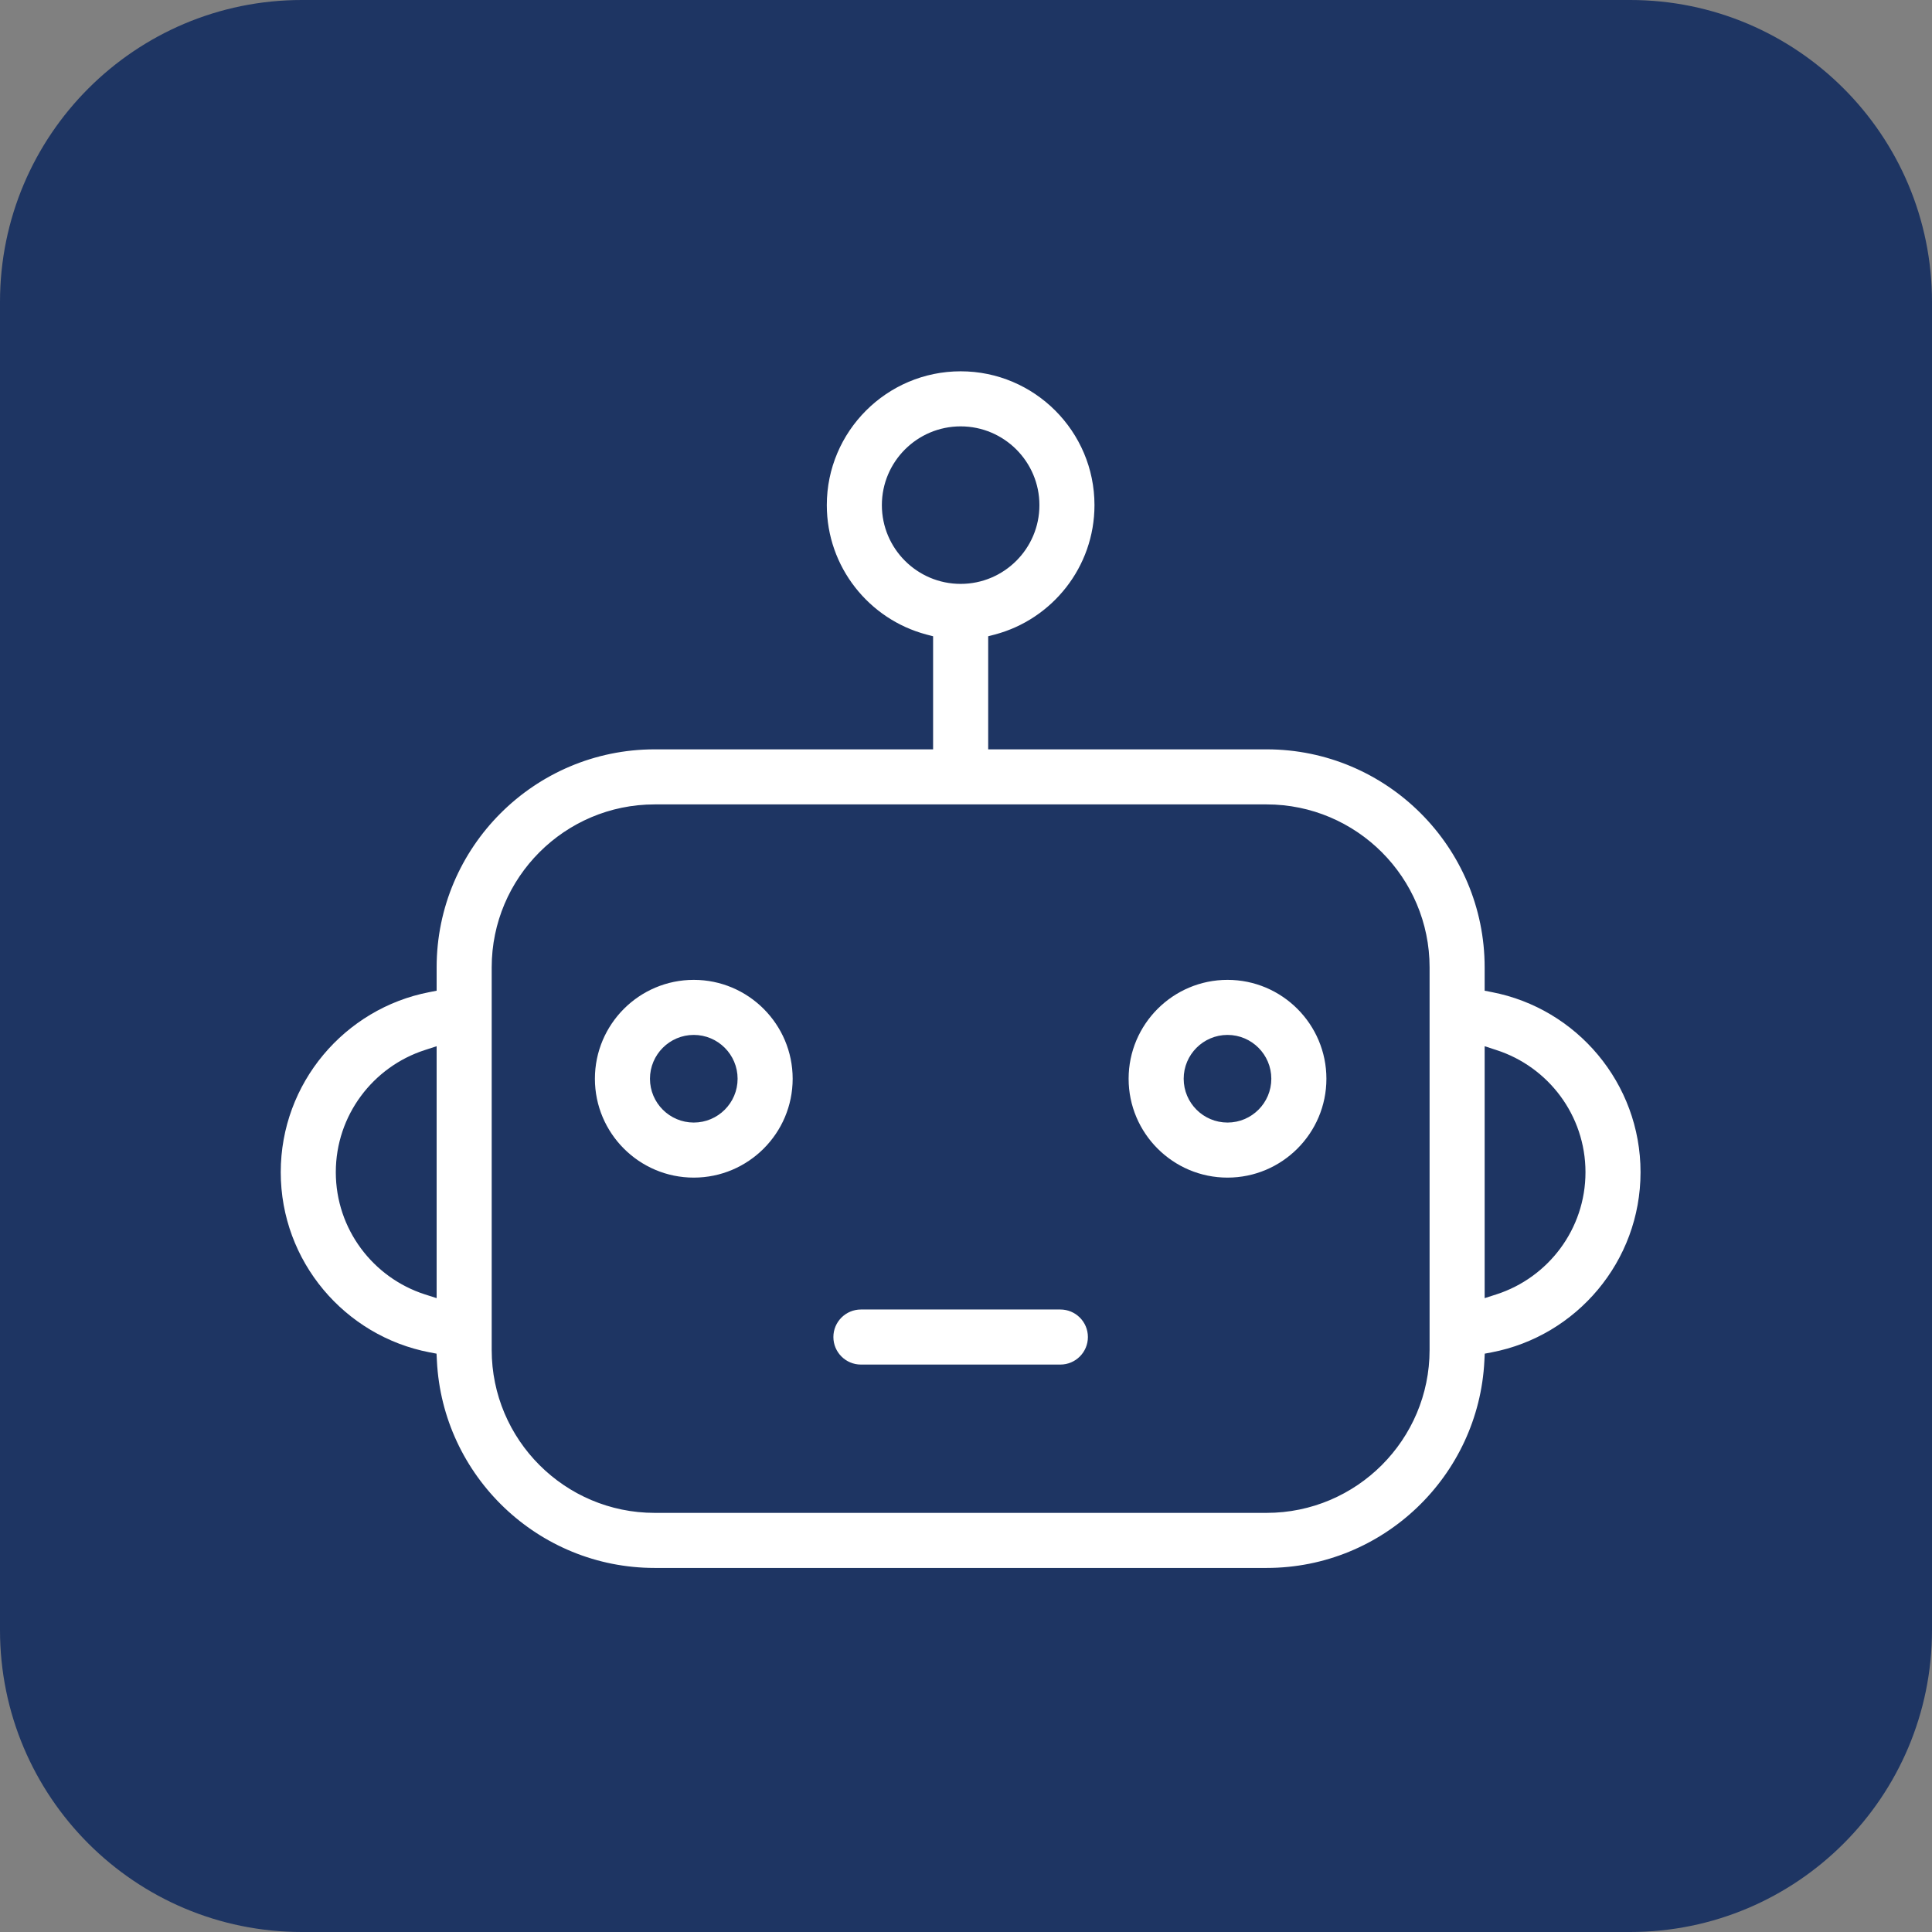
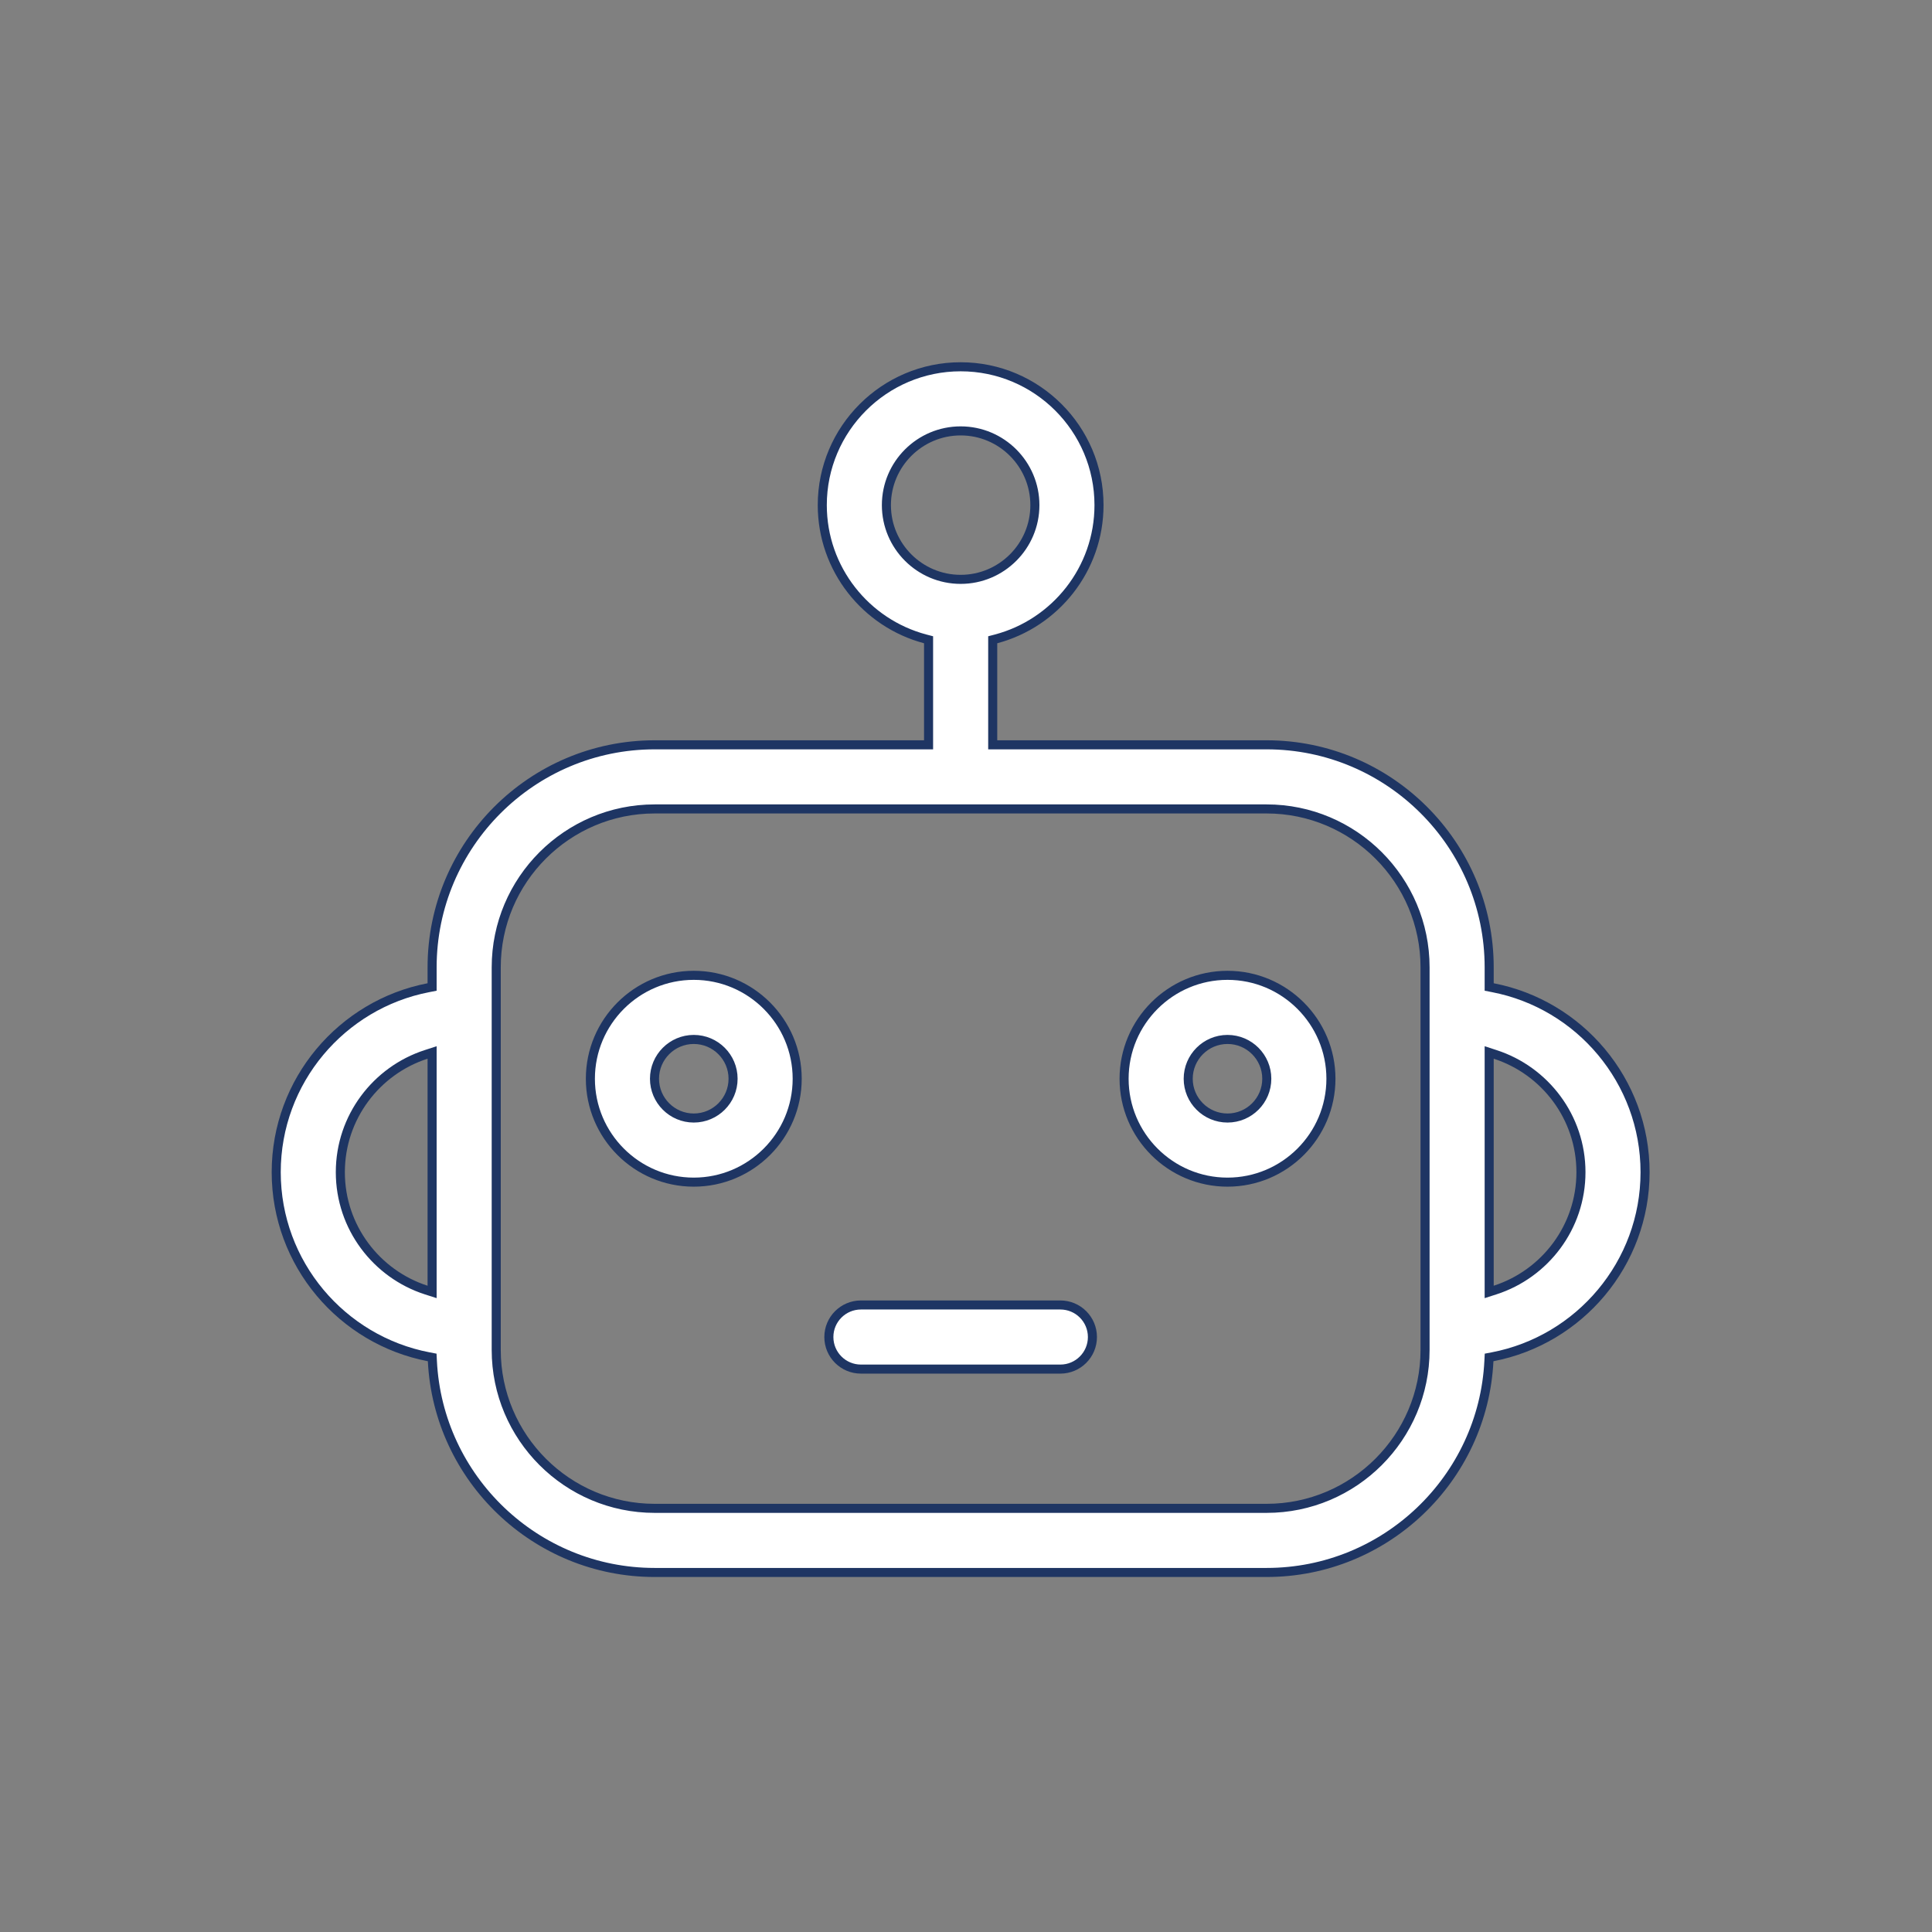
<svg xmlns="http://www.w3.org/2000/svg" width="64" height="64" viewBox="0 0 64 64" fill="none">
  <rect x="0" y="0" width="64" height="64" fill="#808080" stroke="none" />
  <g clip-path="url(#clip0_15_13)">
-     <path d="M54 0H10C4.477 0 0 4.477 0 10V54C0 59.523 4.477 64 10 64H54C59.523 64 64 59.523 64 54V10C64 4.477 59.523 0 54 0Z" fill="#1E3563" />
    <path d="M49.331 32.571V32.695L49.453 32.719C52.322 33.273 54.495 35.803 54.495 38.831C54.495 41.862 52.317 44.394 49.444 44.945L49.328 44.967L49.322 45.085C49.13 48.98 45.9 52.09 41.958 52.09H21.687C17.745 52.09 14.515 48.98 14.323 45.085L14.317 44.967L14.201 44.945C11.328 44.394 9.15 41.862 9.15 38.831C9.15 35.803 11.323 33.273 14.192 32.719L14.314 32.695V32.571V32.046C14.314 27.981 17.621 24.673 21.687 24.673H30.61H30.76V24.523V21.309V21.193L30.649 21.164C28.688 20.644 27.239 18.854 27.239 16.733C27.239 14.206 29.296 12.15 31.823 12.15C34.35 12.15 36.406 14.206 36.406 16.733C36.406 18.854 34.957 20.644 32.996 21.164L32.885 21.193V21.309V24.523V24.673H33.035H41.958C46.023 24.673 49.331 27.981 49.331 32.046V32.571ZM14.117 42.734L14.314 42.797V42.591V35.071V34.864L14.117 34.928C12.47 35.46 11.274 37.008 11.274 38.831C11.274 40.654 12.47 42.202 14.117 42.734ZM49.331 42.591V42.797L49.527 42.734C51.175 42.202 52.371 40.654 52.371 38.831C52.371 37.008 51.175 35.46 49.527 34.928L49.331 34.864V35.071V42.591ZM31.823 14.274C30.466 14.274 29.363 15.377 29.363 16.733C29.363 18.089 30.466 19.192 31.823 19.192C33.179 19.192 34.282 18.089 34.282 16.733C34.282 15.377 33.179 14.274 31.823 14.274ZM41.958 49.966C44.853 49.966 47.207 47.611 47.207 44.717V32.046C47.207 29.152 44.853 26.797 41.958 26.797H21.687C18.792 26.797 16.438 29.152 16.438 32.046V44.717C16.438 47.611 18.792 49.966 21.687 49.966H41.958Z" fill="white" stroke="#1E3563" stroke-width="0.3" />
    <path d="M37.237 35.735C37.237 33.846 38.774 32.309 40.663 32.309C42.551 32.309 44.089 33.846 44.089 35.735C44.089 37.623 42.552 39.16 40.663 39.16C38.774 39.16 37.237 37.624 37.237 35.735ZM39.361 35.735C39.361 36.453 39.945 37.036 40.663 37.036C41.381 37.036 41.964 36.453 41.964 35.735C41.964 35.017 41.381 34.433 40.663 34.433C39.945 34.433 39.361 35.017 39.361 35.735Z" fill="white" stroke="#1E3563" stroke-width="0.3" />
    <path d="M19.557 35.735C19.557 33.846 21.093 32.309 22.982 32.309C24.871 32.309 26.408 33.846 26.408 35.735C26.408 37.623 24.871 39.16 22.982 39.16C21.093 39.16 19.557 37.624 19.557 35.735ZM21.681 35.735C21.681 36.453 22.265 37.036 22.982 37.036C23.7 37.036 24.284 36.453 24.284 35.735C24.284 35.017 23.7 34.433 22.982 34.433C22.265 34.433 21.681 35.017 21.681 35.735Z" fill="white" stroke="#1E3563" stroke-width="0.3" />
    <path d="M28.52 43.229H35.125C35.712 43.229 36.188 43.704 36.188 44.291C36.188 44.877 35.712 45.353 35.126 45.353H28.52C27.933 45.353 27.457 44.877 27.457 44.291C27.457 43.705 27.933 43.229 28.52 43.229Z" fill="white" stroke="#1E3563" stroke-width="0.3" />
  </g>
  <defs>
    <clipPath id="clip0_15_13">
      <rect width="64" height="64" fill="white" />
    </clipPath>
  </defs>
</svg>